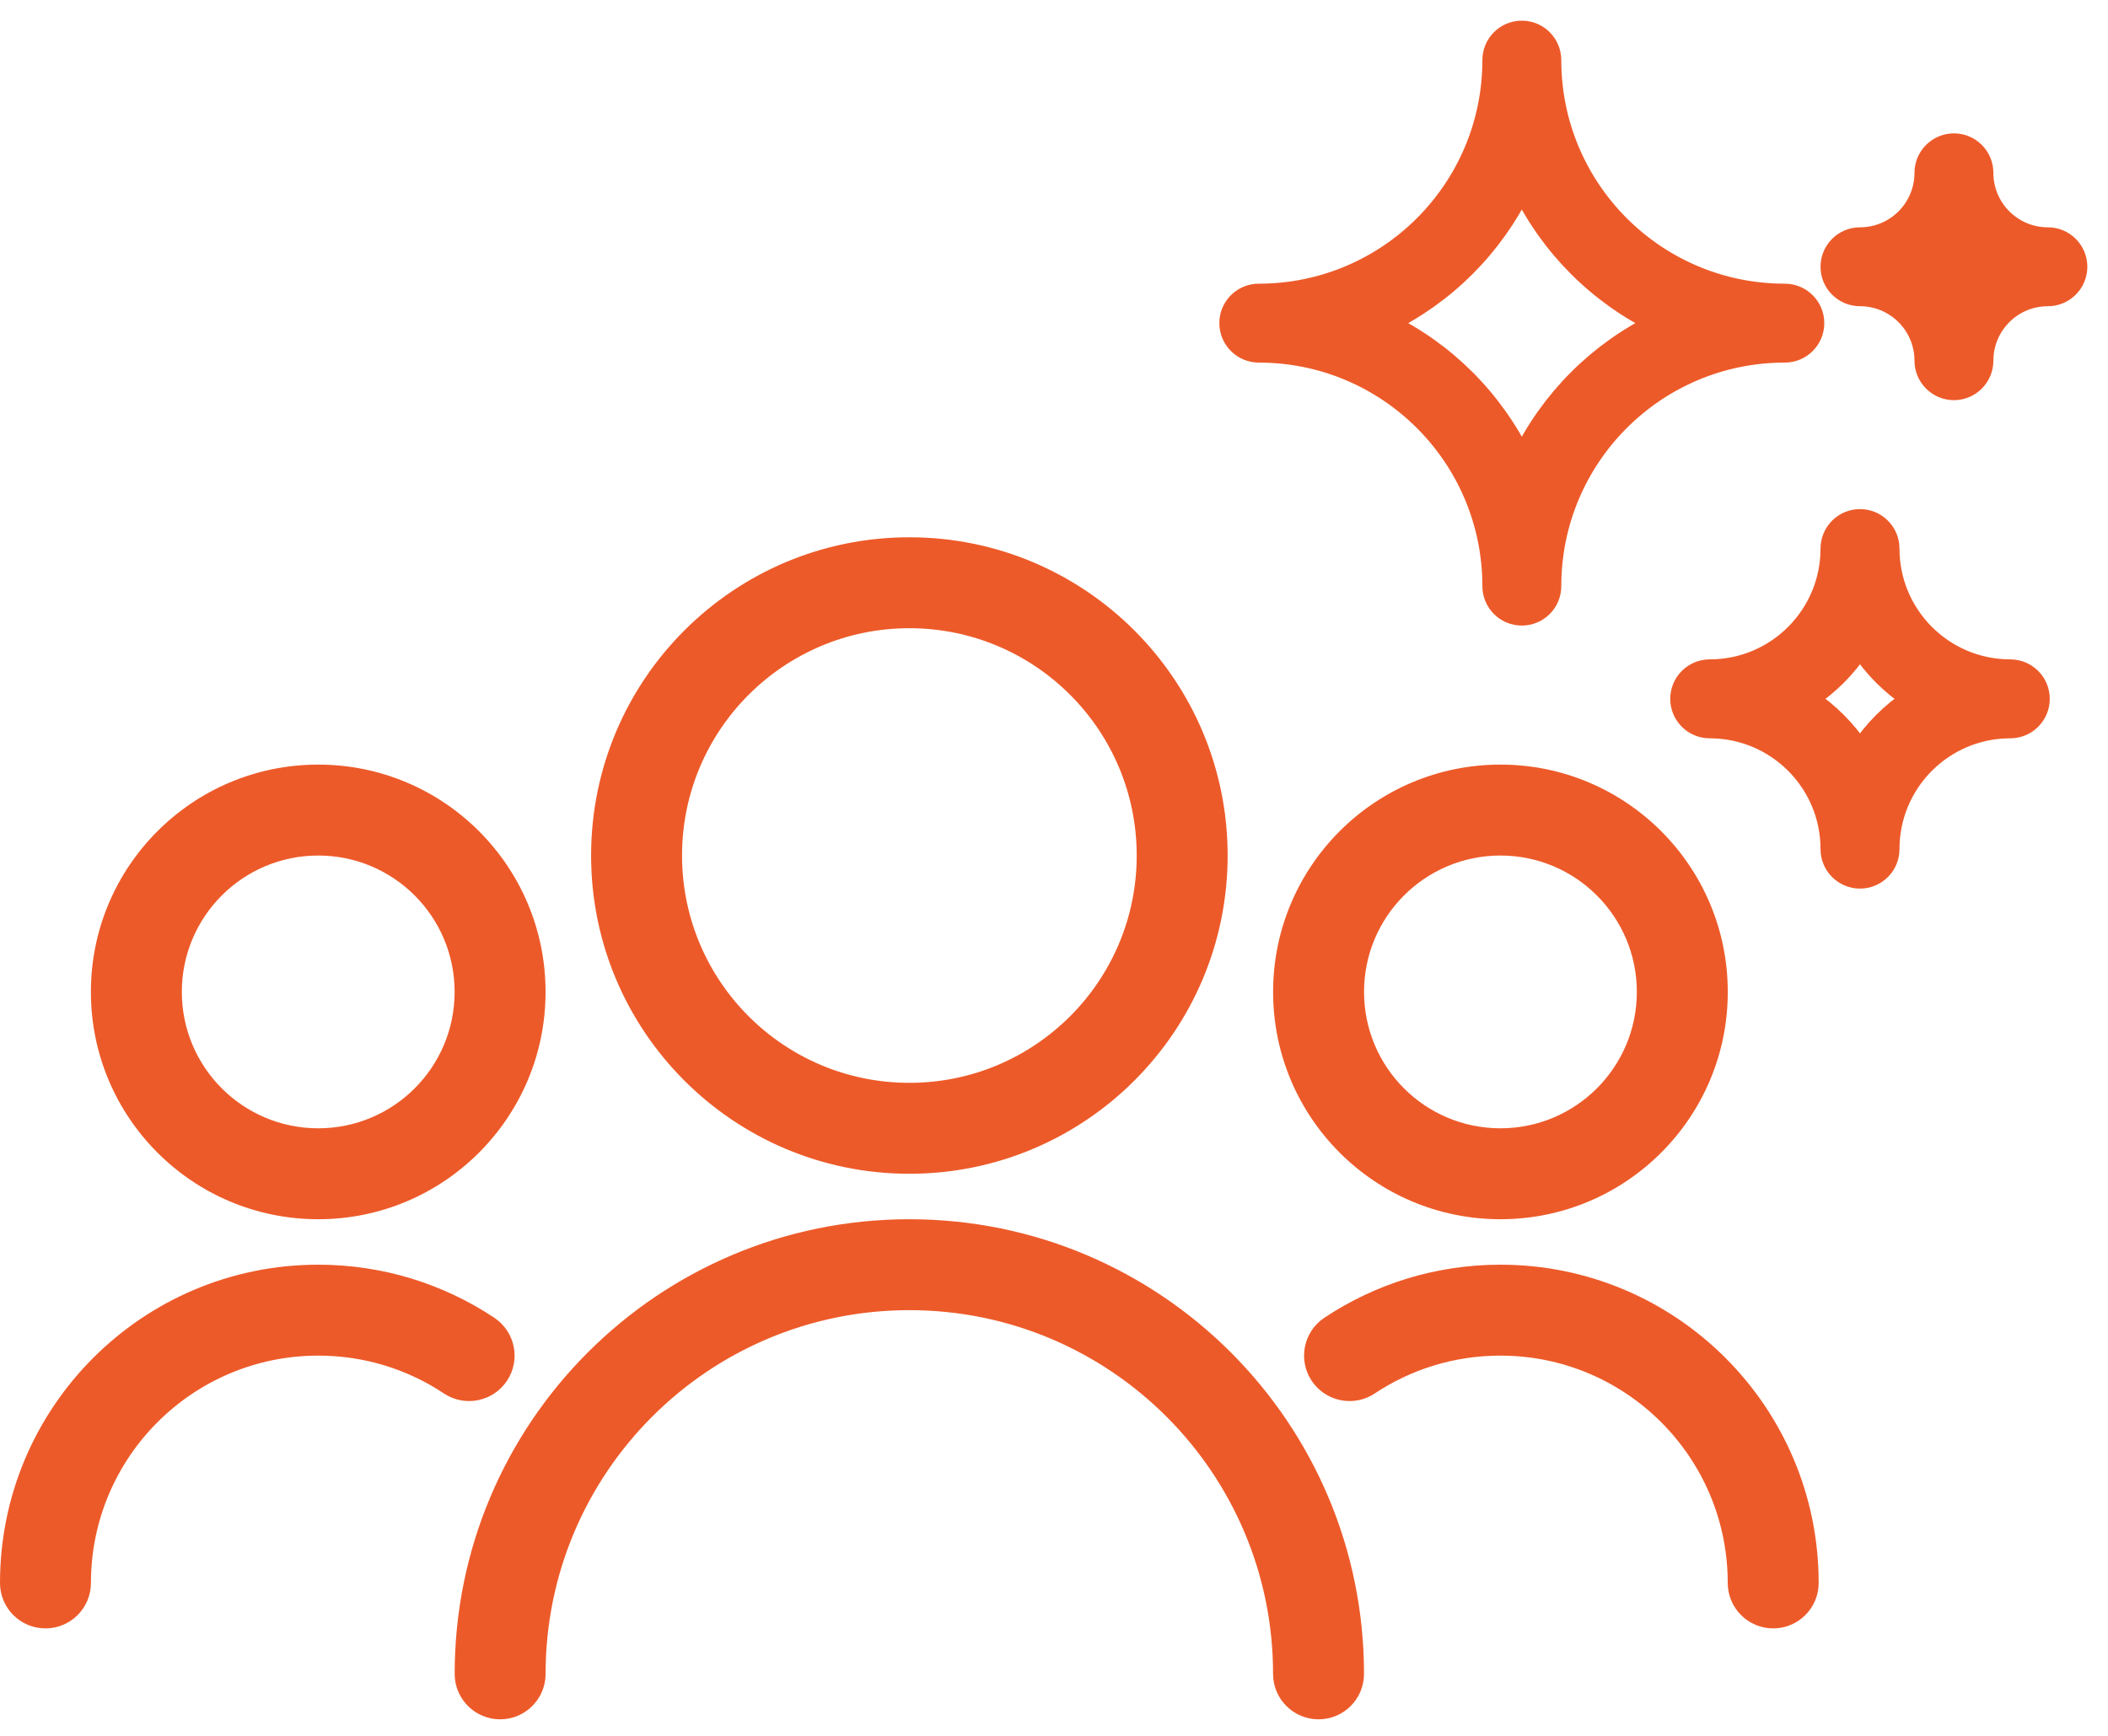
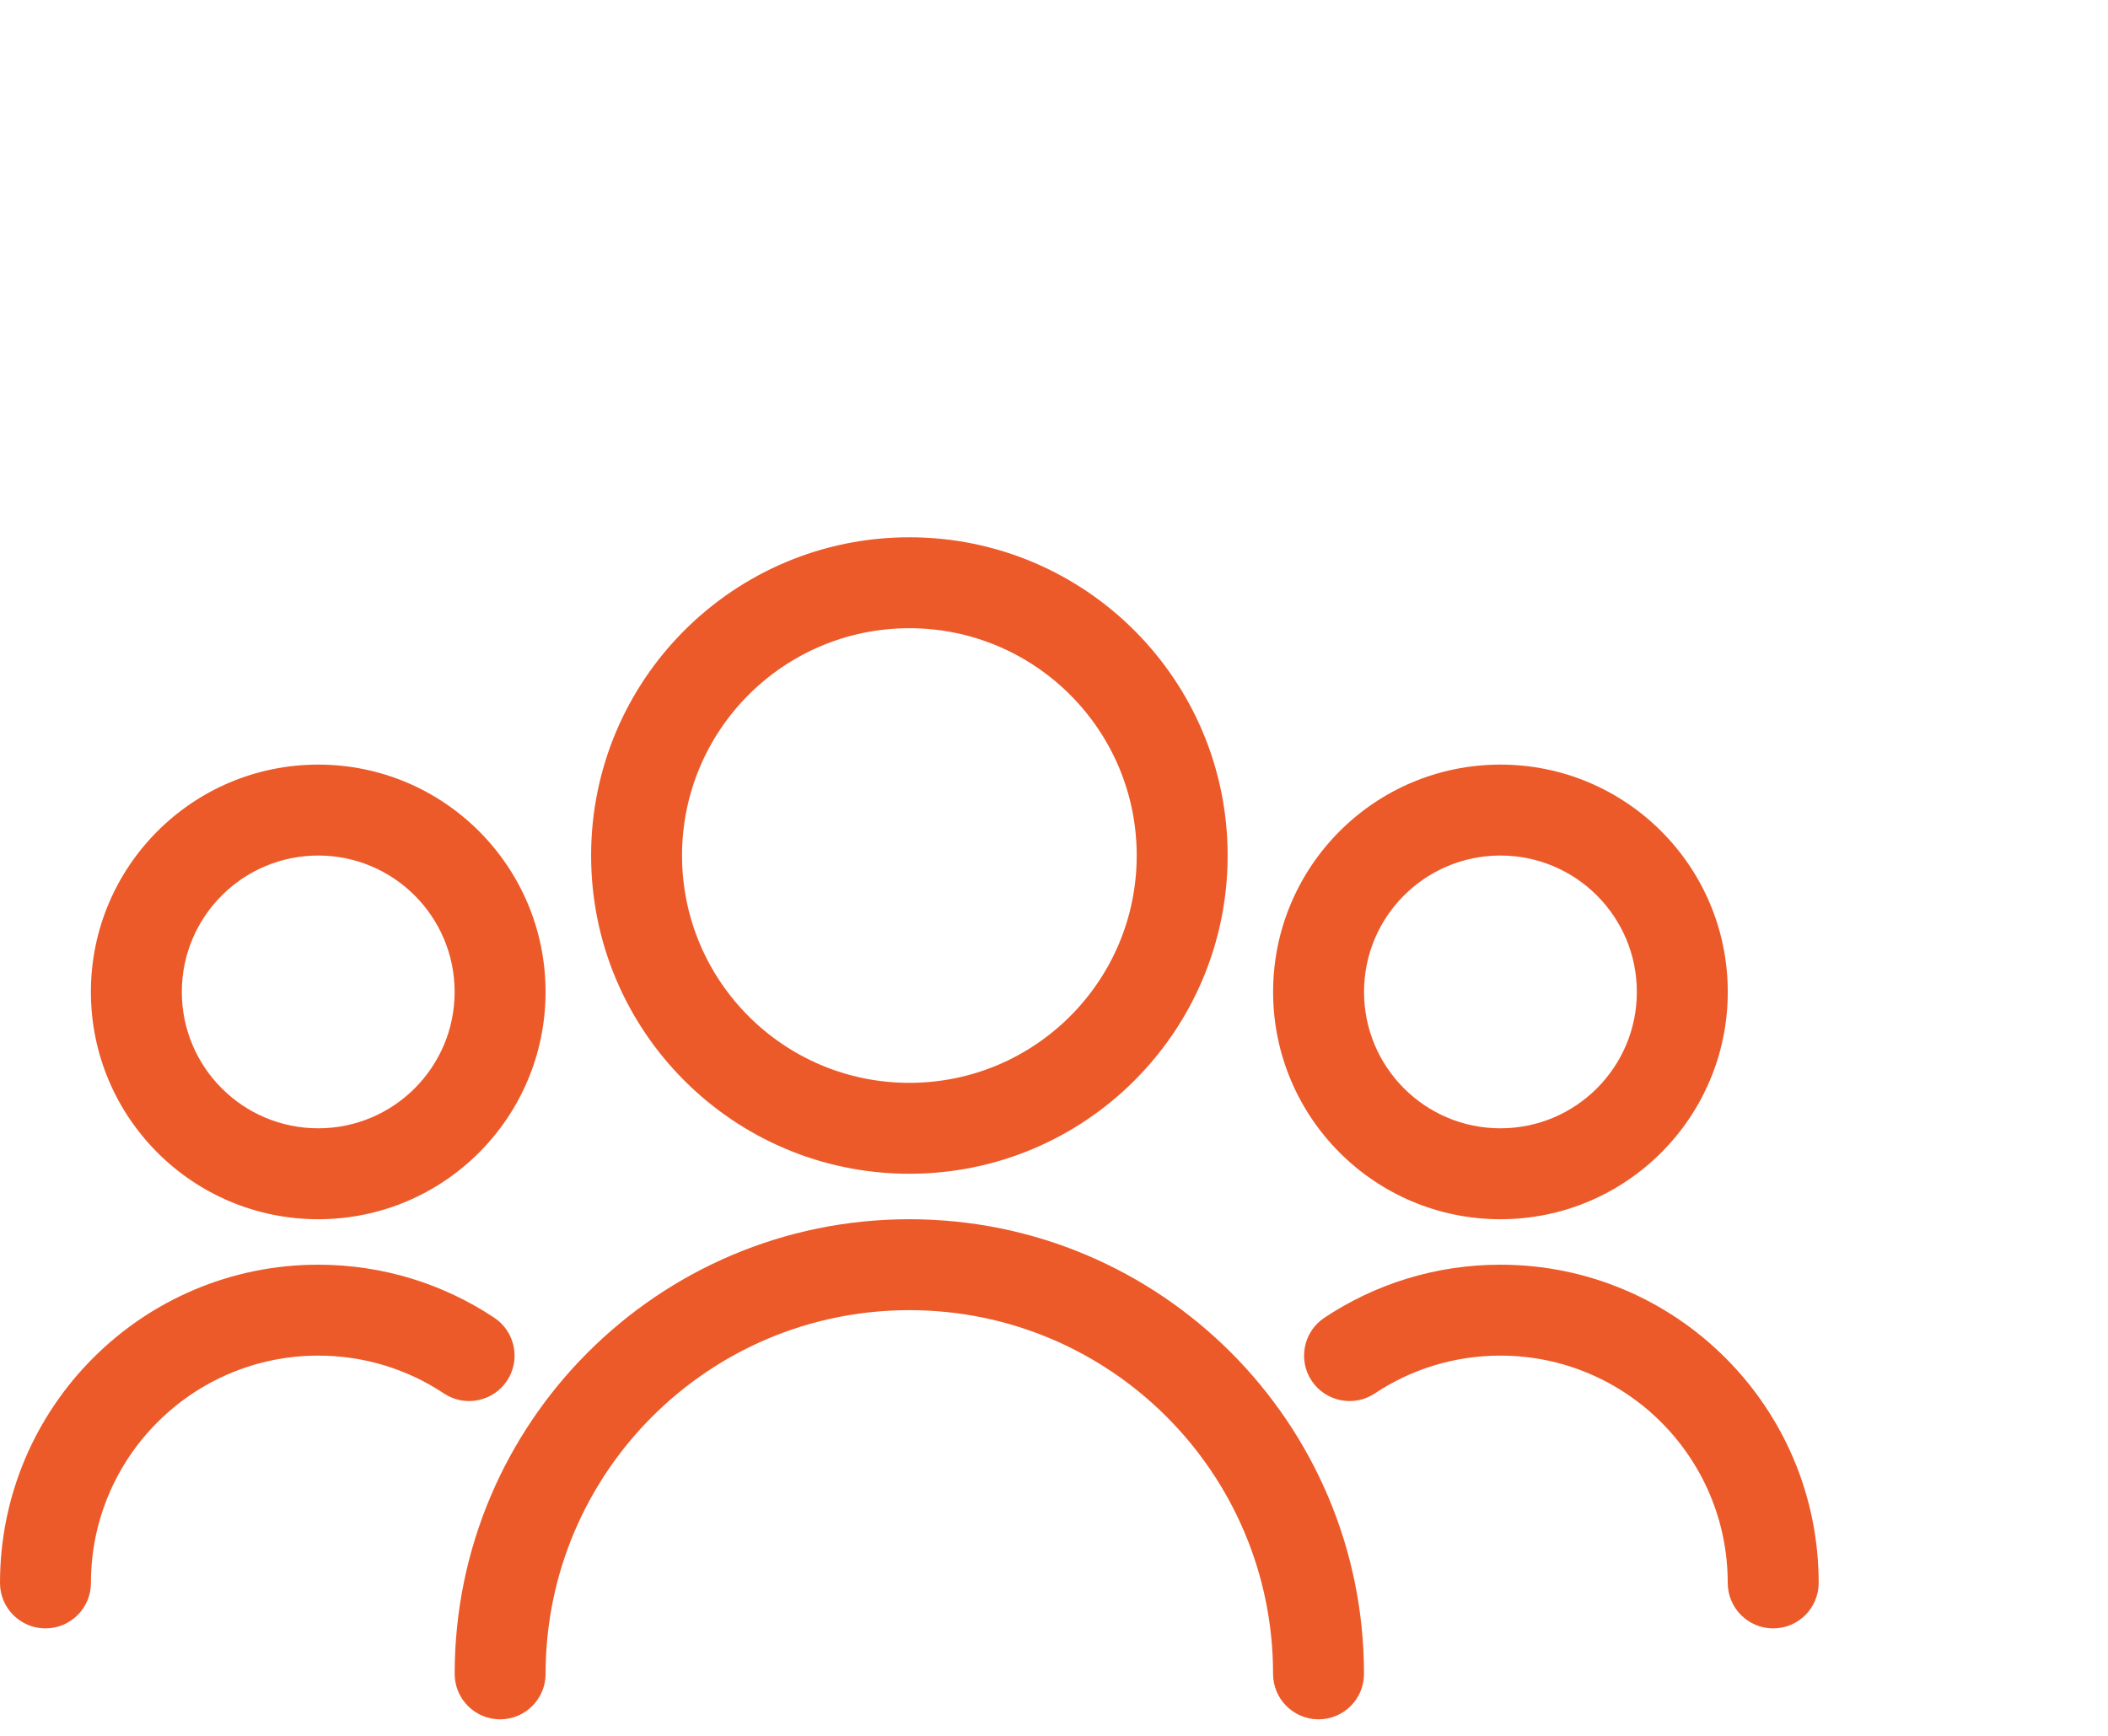
<svg xmlns="http://www.w3.org/2000/svg" width="51" height="42" viewBox="0 0 51 42" fill="none">
  <path fill-rule="evenodd" clip-rule="evenodd" d="M27.501 20.7C27.501 23.738 25.038 26.2 22.001 26.2C18.963 26.2 16.501 23.738 16.501 20.7C16.501 17.662 18.963 15.2 22.001 15.2C25.038 15.2 27.501 17.662 27.501 20.7ZM29.701 20.7C29.701 24.953 26.253 28.4 22.001 28.4C17.748 28.4 14.301 24.953 14.301 20.7C14.301 16.447 17.748 13 22.001 13C26.253 13 29.701 16.447 29.701 20.7ZM13.2 40.5C13.2 35.64 17.14 31.7 22 31.7C26.86 31.7 30.8 35.64 30.8 40.5C30.8 41.108 31.293 41.6 31.9 41.6C32.508 41.6 33 41.108 33 40.5C33 34.425 28.075 29.5 22 29.5C15.925 29.5 11 34.425 11 40.5C11 41.108 11.492 41.6 12.1 41.6C12.707 41.6 13.2 41.108 13.2 40.5ZM7.699 27.3C9.522 27.3 10.999 25.823 10.999 24C10.999 22.177 9.522 20.7 7.699 20.7C5.877 20.7 4.399 22.177 4.399 24C4.399 25.823 5.877 27.3 7.699 27.3ZM7.699 29.5C10.737 29.5 13.199 27.038 13.199 24C13.199 20.962 10.737 18.5 7.699 18.5C4.662 18.5 2.199 20.962 2.199 24C2.199 27.038 4.662 29.5 7.699 29.5ZM2.2 38.3C2.2 35.262 4.662 32.8 7.7 32.8C8.826 32.8 9.87 33.137 10.741 33.716C11.246 34.052 11.929 33.914 12.266 33.409C12.602 32.903 12.464 32.22 11.959 31.884C10.738 31.072 9.273 30.6 7.7 30.6C3.447 30.6 0 34.047 0 38.3C0 38.907 0.492 39.4 1.1 39.4C1.708 39.4 2.2 38.907 2.2 38.3ZM36.301 27.3C34.478 27.3 33.001 25.823 33.001 24C33.001 22.177 34.478 20.7 36.301 20.7C38.123 20.7 39.601 22.177 39.601 24C39.601 25.823 38.123 27.3 36.301 27.3ZM36.301 29.5C33.263 29.5 30.801 27.038 30.801 24C30.801 20.962 33.263 18.5 36.301 18.5C39.338 18.5 41.801 20.962 41.801 24C41.801 27.038 39.338 29.5 36.301 29.5ZM41.8 38.3C41.8 35.262 39.338 32.8 36.3 32.8C35.174 32.8 34.13 33.137 33.26 33.716C32.754 34.052 32.071 33.914 31.734 33.409C31.398 32.903 31.535 32.22 32.041 31.884C33.262 31.072 34.727 30.6 36.3 30.6C40.553 30.6 44 34.047 44 38.3C44 38.907 43.508 39.4 42.9 39.4C42.292 39.4 41.8 38.907 41.8 38.3Z" fill="#ED5A29" />
-   <path d="M37.523 1.455C37.523 1.065 37.207 0.75 36.818 0.75C36.429 0.75 36.114 1.065 36.114 1.455C36.114 4.58 33.58 7.114 30.454 7.114C30.114 7.114 29.83 7.355 29.764 7.676C29.755 7.722 29.75 7.77 29.75 7.818C29.75 8.183 30.027 8.483 30.383 8.519C30.407 8.521 30.43 8.523 30.454 8.523C33.58 8.523 36.114 11.056 36.114 14.182C36.114 14.571 36.429 14.886 36.818 14.886C37.207 14.886 37.523 14.571 37.523 14.182C37.523 11.056 40.056 8.523 43.182 8.523C43.571 8.523 43.886 8.207 43.886 7.818C43.886 7.429 43.571 7.114 43.182 7.114C40.056 7.114 37.523 4.58 37.523 1.455ZM36.818 11.102C36.125 9.672 34.964 8.511 33.534 7.818C34.964 7.125 36.125 5.964 36.818 4.534C37.511 5.964 38.672 7.125 40.102 7.818C38.672 8.511 37.511 9.672 36.818 11.102ZM45.705 13.273C45.705 12.884 45.389 12.568 45 12.568C44.611 12.568 44.295 12.884 44.295 13.273C44.295 14.892 42.983 16.204 41.364 16.204C40.974 16.204 40.659 16.52 40.659 16.909C40.659 17.298 40.974 17.614 41.364 17.614C42.983 17.614 44.295 18.926 44.295 20.546C44.295 20.935 44.611 21.25 45 21.25C45.389 21.25 45.705 20.935 45.705 20.546C45.705 18.926 47.017 17.614 48.636 17.614C49.026 17.614 49.341 17.298 49.341 16.909C49.341 16.52 49.026 16.204 48.636 16.204C47.017 16.204 45.705 14.892 45.705 13.273ZM45 15.644C45.329 16.148 45.761 16.58 46.265 16.909C45.761 17.238 45.329 17.67 45 18.174C44.671 17.67 44.239 17.238 43.735 16.909C44.239 16.58 44.671 16.148 45 15.644ZM47.977 4.182C47.977 3.793 47.662 3.477 47.273 3.477C46.884 3.477 46.568 3.793 46.568 4.182C46.568 5.048 45.866 5.75 45 5.75C44.611 5.75 44.295 6.065 44.295 6.455C44.295 6.844 44.611 7.159 45 7.159C45.866 7.159 46.568 7.861 46.568 8.727C46.568 9.116 46.884 9.432 47.273 9.432C47.662 9.432 47.977 9.116 47.977 8.727C47.977 7.861 48.679 7.159 49.545 7.159C49.935 7.159 50.25 6.844 50.25 6.455C50.25 6.065 49.935 5.75 49.545 5.75C48.679 5.75 47.977 5.048 47.977 4.182ZM47.273 6.105C47.379 6.231 47.496 6.348 47.622 6.455C47.496 6.561 47.379 6.678 47.273 6.804C47.166 6.678 47.049 6.561 46.923 6.455C47.049 6.348 47.166 6.231 47.273 6.105Z" fill="#ED5A29" stroke="#ED5A29" stroke-width="0.5" stroke-linecap="round" />
</svg>